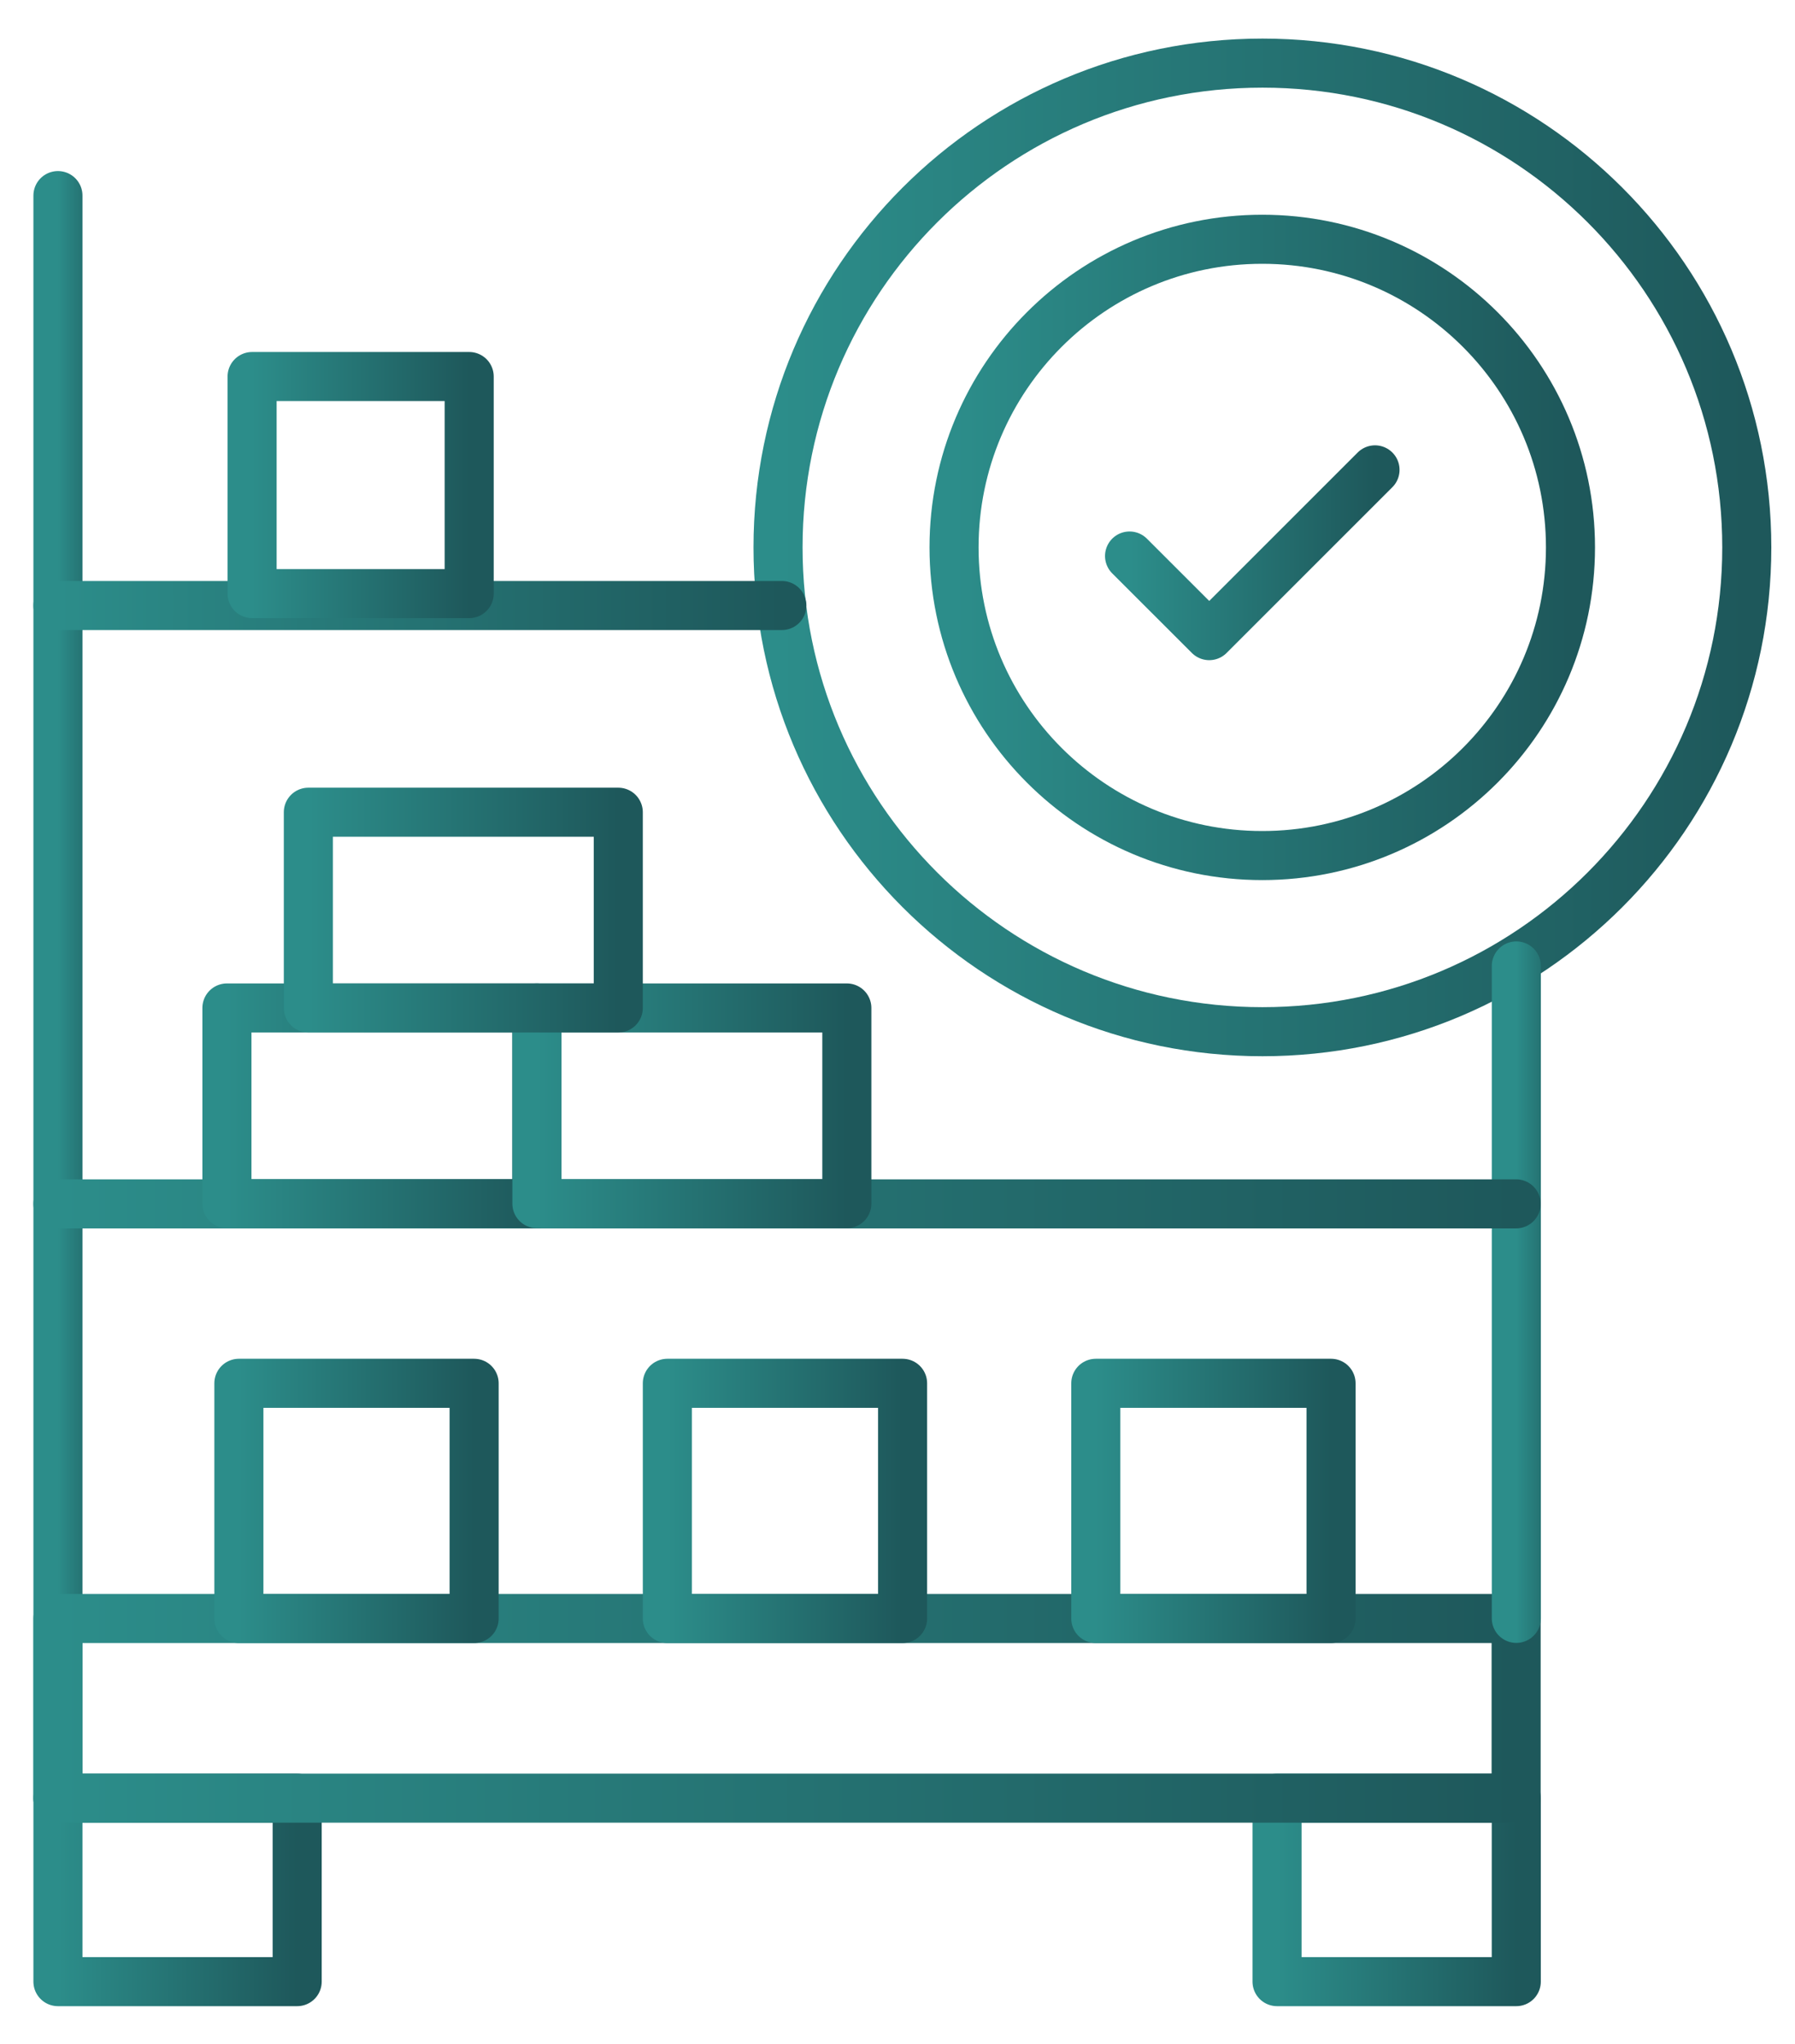
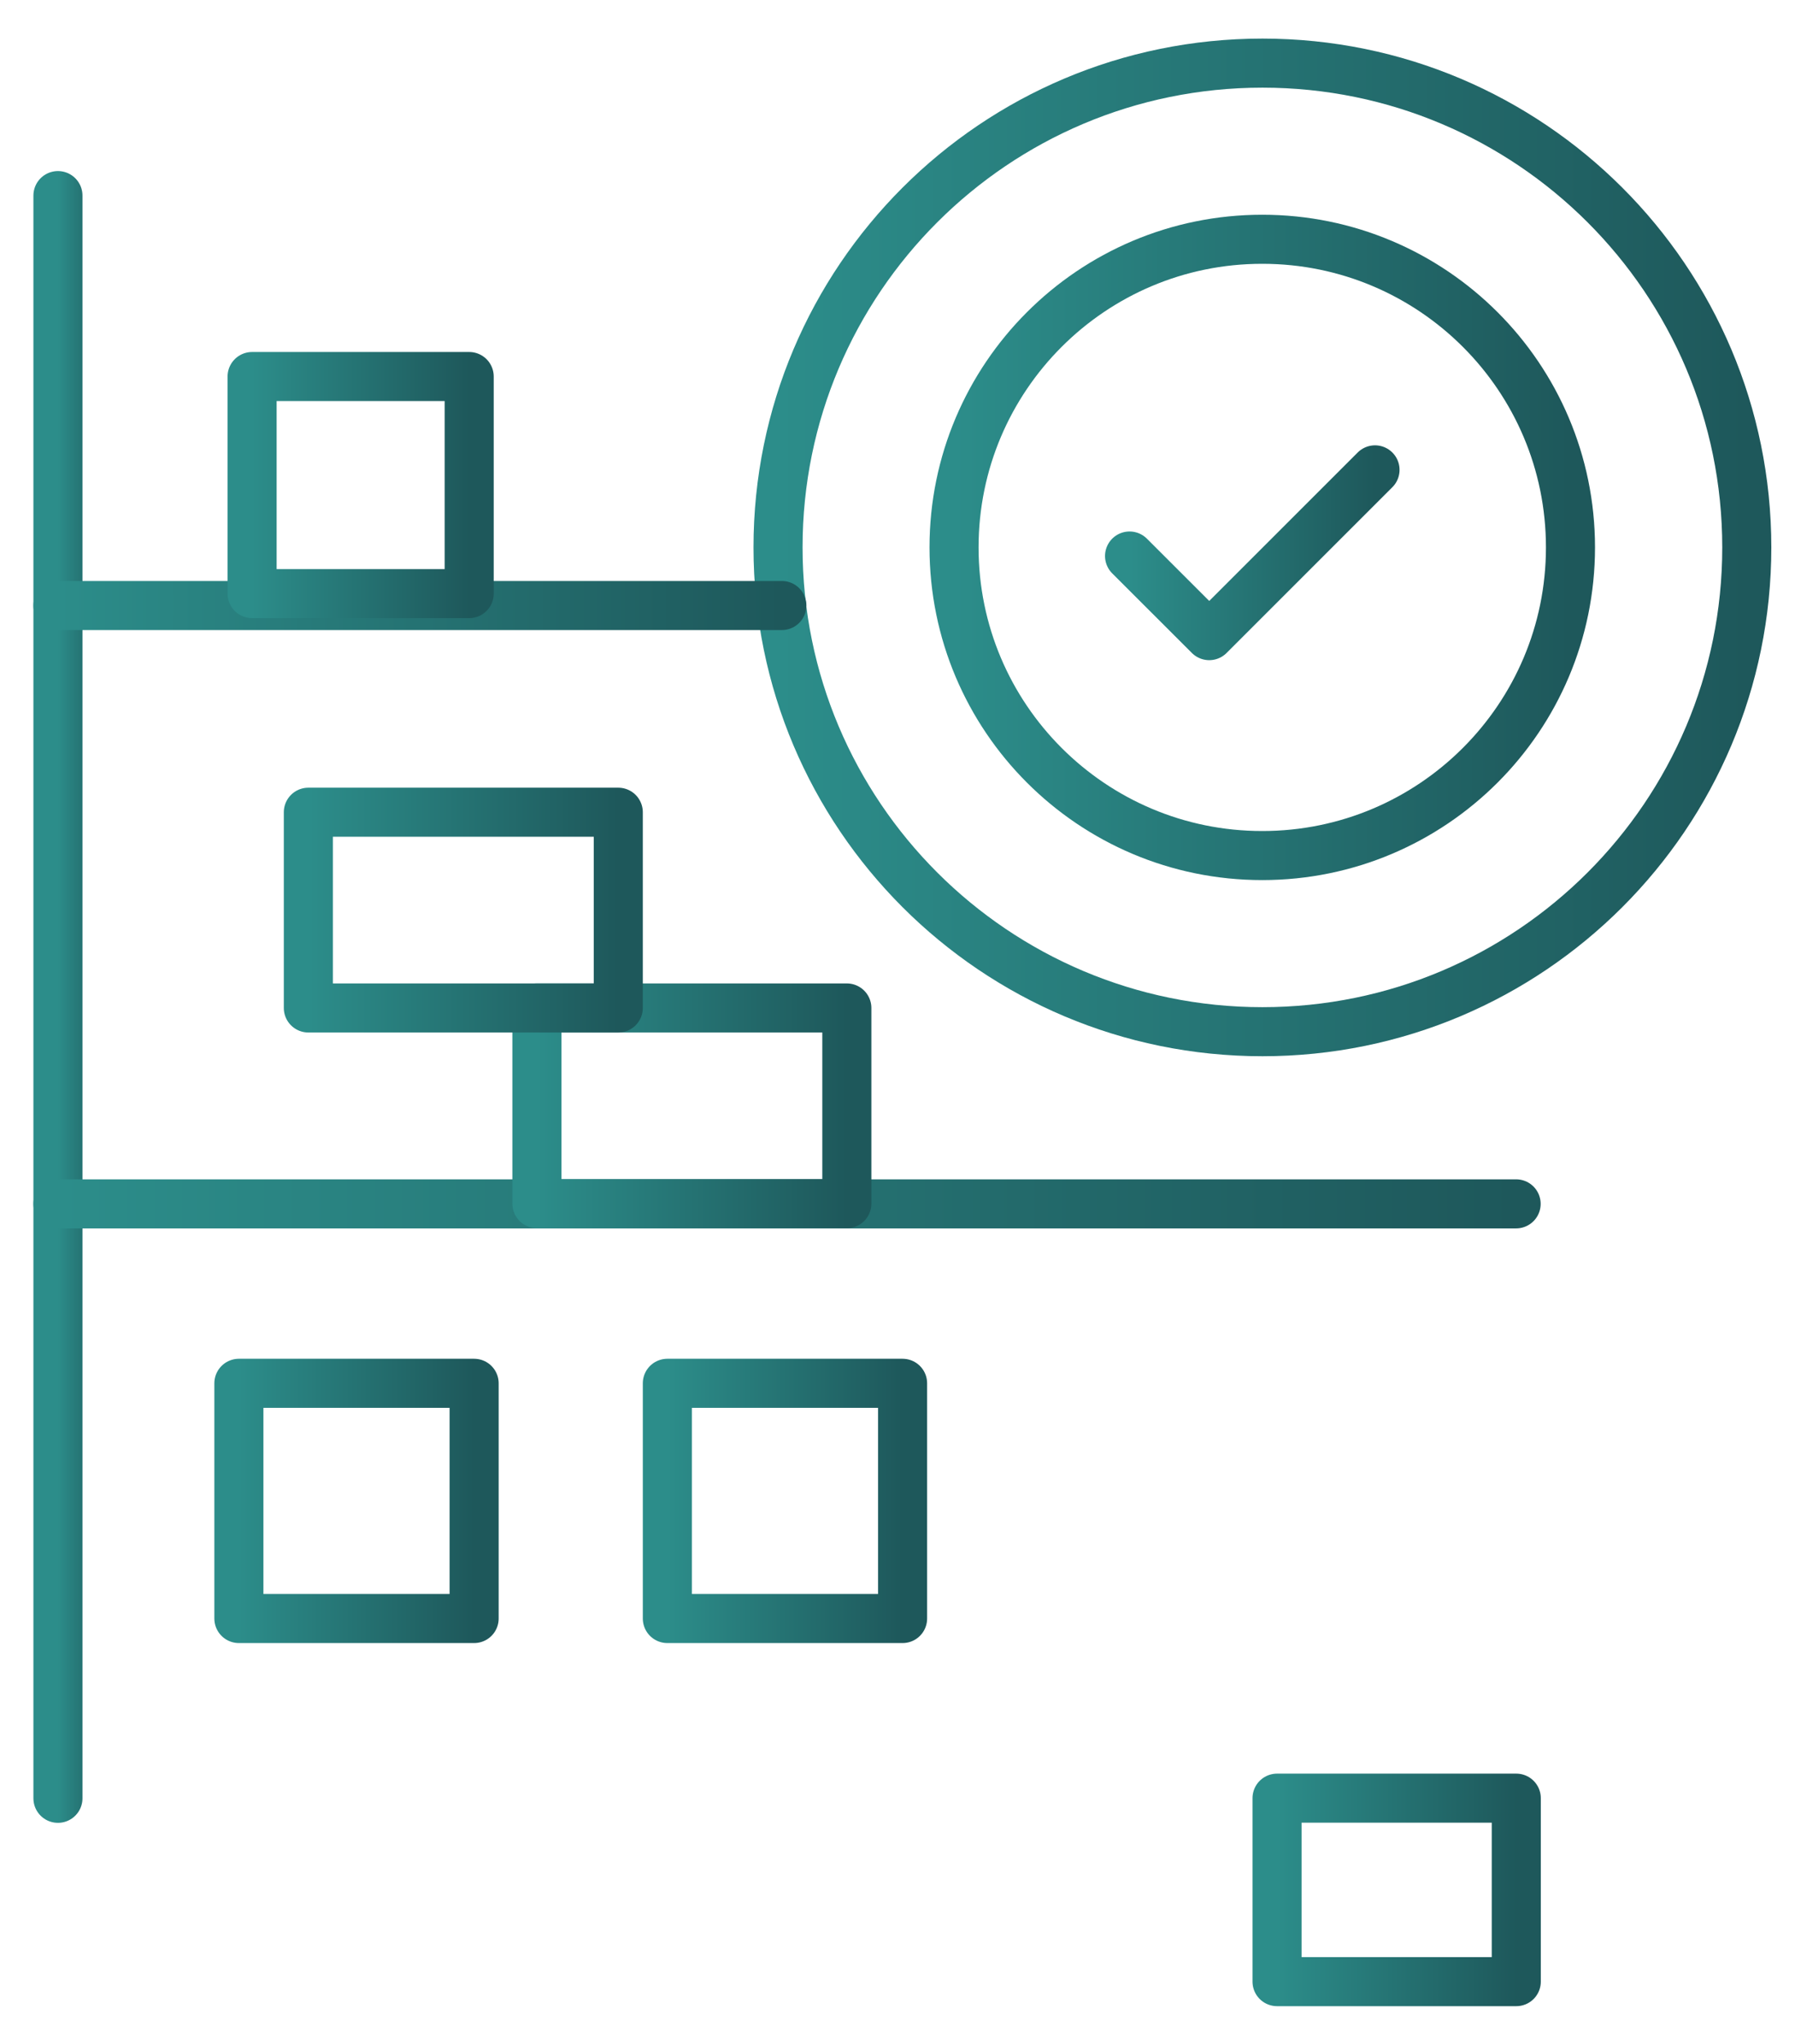
<svg xmlns="http://www.w3.org/2000/svg" width="36" height="41" viewBox="0 0 36 41" fill="none">
  <path d="M25.315 17.16C28.729 17.16 31.497 14.393 31.497 10.979C31.497 7.566 28.729 4.799 25.315 4.799C21.901 4.799 19.134 7.566 19.134 10.979C19.134 14.393 21.901 17.16 25.315 17.16Z" stroke="url(#paint0_linear_50_936)" stroke-width="0.984" stroke-linecap="round" stroke-linejoin="round" />
  <path d="M25.319 20.693C30.684 20.693 35.033 16.344 35.033 10.979C35.033 5.615 30.684 1.266 25.319 1.266C19.953 1.266 15.604 5.615 15.604 10.979C15.604 16.344 19.953 20.693 25.319 20.693Z" stroke="url(#paint1_linear_50_936)" stroke-width="0.984" stroke-linecap="round" stroke-linejoin="round" />
  <path d="M22.654 11.152L24.252 12.749L27.577 9.424" stroke="url(#paint2_linear_50_936)" stroke-width="0.984" stroke-linecap="round" stroke-linejoin="round" />
  <path d="M1.162 3.923V36.069" stroke="url(#paint3_linear_50_936)" stroke-width="0.984" stroke-linecap="round" stroke-linejoin="round" />
-   <path d="M5.96 36.066H1.162V39.746H5.96V36.066Z" stroke="url(#paint4_linear_50_936)" stroke-width="0.984" stroke-linecap="round" stroke-linejoin="round" />
  <path d="M30.41 36.066H25.612V39.746H30.41V36.066Z" stroke="url(#paint5_linear_50_936)" stroke-width="0.984" stroke-linecap="round" stroke-linejoin="round" />
-   <path d="M30.407 32.463H1.162V36.066H30.407V32.463Z" stroke="url(#paint6_linear_50_936)" stroke-width="0.984" stroke-linecap="round" stroke-linejoin="round" />
-   <path d="M30.411 32.46V19.374" stroke="url(#paint7_linear_50_936)" stroke-width="0.984" stroke-linecap="round" stroke-linejoin="round" />
  <path d="M1.162 24.146H30.407" stroke="url(#paint8_linear_50_936)" stroke-width="0.984" stroke-linecap="round" stroke-linejoin="round" />
  <path d="M1.162 12.145H15.681" stroke="url(#paint9_linear_50_936)" stroke-width="0.984" stroke-linecap="round" stroke-linejoin="round" />
  <path d="M9.509 27.745H4.791V32.463H9.509V27.745Z" stroke="url(#paint10_linear_50_936)" stroke-width="0.984" stroke-linecap="round" stroke-linejoin="round" />
  <path d="M18.102 27.745H13.384V32.463H18.102V27.745Z" stroke="url(#paint11_linear_50_936)" stroke-width="0.984" stroke-linecap="round" stroke-linejoin="round" />
-   <path d="M26.695 27.745H21.977V32.463H26.695V27.745Z" stroke="url(#paint12_linear_50_936)" stroke-width="0.984" stroke-linecap="round" stroke-linejoin="round" />
-   <path d="M10.767 20.217H4.551V24.142H10.767V20.217Z" stroke="url(#paint13_linear_50_936)" stroke-width="0.984" stroke-linecap="round" stroke-linejoin="round" />
  <path d="M16.984 20.217H10.768V24.142H16.984V20.217Z" stroke="url(#paint14_linear_50_936)" stroke-width="0.984" stroke-linecap="round" stroke-linejoin="round" />
  <path d="M12.4 16.291H6.184V20.217H12.4V16.291Z" stroke="url(#paint15_linear_50_936)" stroke-width="0.984" stroke-linecap="round" stroke-linejoin="round" />
  <path d="M9.41 7.552H5.056V11.906H9.41V7.552Z" stroke="url(#paint16_linear_50_936)" stroke-width="0.984" stroke-linecap="round" stroke-linejoin="round" />
  <defs>
    <linearGradient id="paint0_linear_50_936" x1="19.134" y1="10.979" x2="31.497" y2="10.979" gradientUnits="userSpaceOnUse">
      <stop stop-color="#2C8D8A" />
      <stop offset="1" stop-color="#1E585B" />
    </linearGradient>
    <linearGradient id="paint1_linear_50_936" x1="15.604" y1="10.979" x2="35.033" y2="10.979" gradientUnits="userSpaceOnUse">
      <stop stop-color="#2C8D8A" />
      <stop offset="1" stop-color="#1E585B" />
    </linearGradient>
    <linearGradient id="paint2_linear_50_936" x1="22.654" y1="11.087" x2="27.577" y2="11.087" gradientUnits="userSpaceOnUse">
      <stop stop-color="#2C8D8A" />
      <stop offset="1" stop-color="#1E585B" />
    </linearGradient>
    <linearGradient id="paint3_linear_50_936" x1="1.162" y1="19.996" x2="2.162" y2="19.996" gradientUnits="userSpaceOnUse">
      <stop stop-color="#2C8D8A" />
      <stop offset="1" stop-color="#1E585B" />
    </linearGradient>
    <linearGradient id="paint4_linear_50_936" x1="1.162" y1="37.906" x2="5.96" y2="37.906" gradientUnits="userSpaceOnUse">
      <stop stop-color="#2C8D8A" />
      <stop offset="1" stop-color="#1E585B" />
    </linearGradient>
    <linearGradient id="paint5_linear_50_936" x1="25.612" y1="37.906" x2="30.41" y2="37.906" gradientUnits="userSpaceOnUse">
      <stop stop-color="#2C8D8A" />
      <stop offset="1" stop-color="#1E585B" />
    </linearGradient>
    <linearGradient id="paint6_linear_50_936" x1="1.162" y1="34.264" x2="30.407" y2="34.264" gradientUnits="userSpaceOnUse">
      <stop stop-color="#2C8D8A" />
      <stop offset="1" stop-color="#1E585B" />
    </linearGradient>
    <linearGradient id="paint7_linear_50_936" x1="30.411" y1="25.917" x2="31.411" y2="25.917" gradientUnits="userSpaceOnUse">
      <stop stop-color="#2C8D8A" />
      <stop offset="1" stop-color="#1E585B" />
    </linearGradient>
    <linearGradient id="paint8_linear_50_936" x1="1.162" y1="24.646" x2="30.407" y2="24.646" gradientUnits="userSpaceOnUse">
      <stop stop-color="#2C8D8A" />
      <stop offset="1" stop-color="#1E585B" />
    </linearGradient>
    <linearGradient id="paint9_linear_50_936" x1="1.162" y1="12.645" x2="15.681" y2="12.645" gradientUnits="userSpaceOnUse">
      <stop stop-color="#2C8D8A" />
      <stop offset="1" stop-color="#1E585B" />
    </linearGradient>
    <linearGradient id="paint10_linear_50_936" x1="4.791" y1="30.104" x2="9.509" y2="30.104" gradientUnits="userSpaceOnUse">
      <stop stop-color="#2C8D8A" />
      <stop offset="1" stop-color="#1E585B" />
    </linearGradient>
    <linearGradient id="paint11_linear_50_936" x1="13.384" y1="30.104" x2="18.102" y2="30.104" gradientUnits="userSpaceOnUse">
      <stop stop-color="#2C8D8A" />
      <stop offset="1" stop-color="#1E585B" />
    </linearGradient>
    <linearGradient id="paint12_linear_50_936" x1="21.977" y1="30.104" x2="26.695" y2="30.104" gradientUnits="userSpaceOnUse">
      <stop stop-color="#2C8D8A" />
      <stop offset="1" stop-color="#1E585B" />
    </linearGradient>
    <linearGradient id="paint13_linear_50_936" x1="4.551" y1="22.18" x2="10.767" y2="22.18" gradientUnits="userSpaceOnUse">
      <stop stop-color="#2C8D8A" />
      <stop offset="1" stop-color="#1E585B" />
    </linearGradient>
    <linearGradient id="paint14_linear_50_936" x1="10.768" y1="22.18" x2="16.984" y2="22.18" gradientUnits="userSpaceOnUse">
      <stop stop-color="#2C8D8A" />
      <stop offset="1" stop-color="#1E585B" />
    </linearGradient>
    <linearGradient id="paint15_linear_50_936" x1="6.184" y1="18.254" x2="12.4" y2="18.254" gradientUnits="userSpaceOnUse">
      <stop stop-color="#2C8D8A" />
      <stop offset="1" stop-color="#1E585B" />
    </linearGradient>
    <linearGradient id="paint16_linear_50_936" x1="5.056" y1="9.729" x2="9.41" y2="9.729" gradientUnits="userSpaceOnUse">
      <stop stop-color="#2C8D8A" />
      <stop offset="1" stop-color="#1E585B" />
    </linearGradient>
  </defs>
</svg>